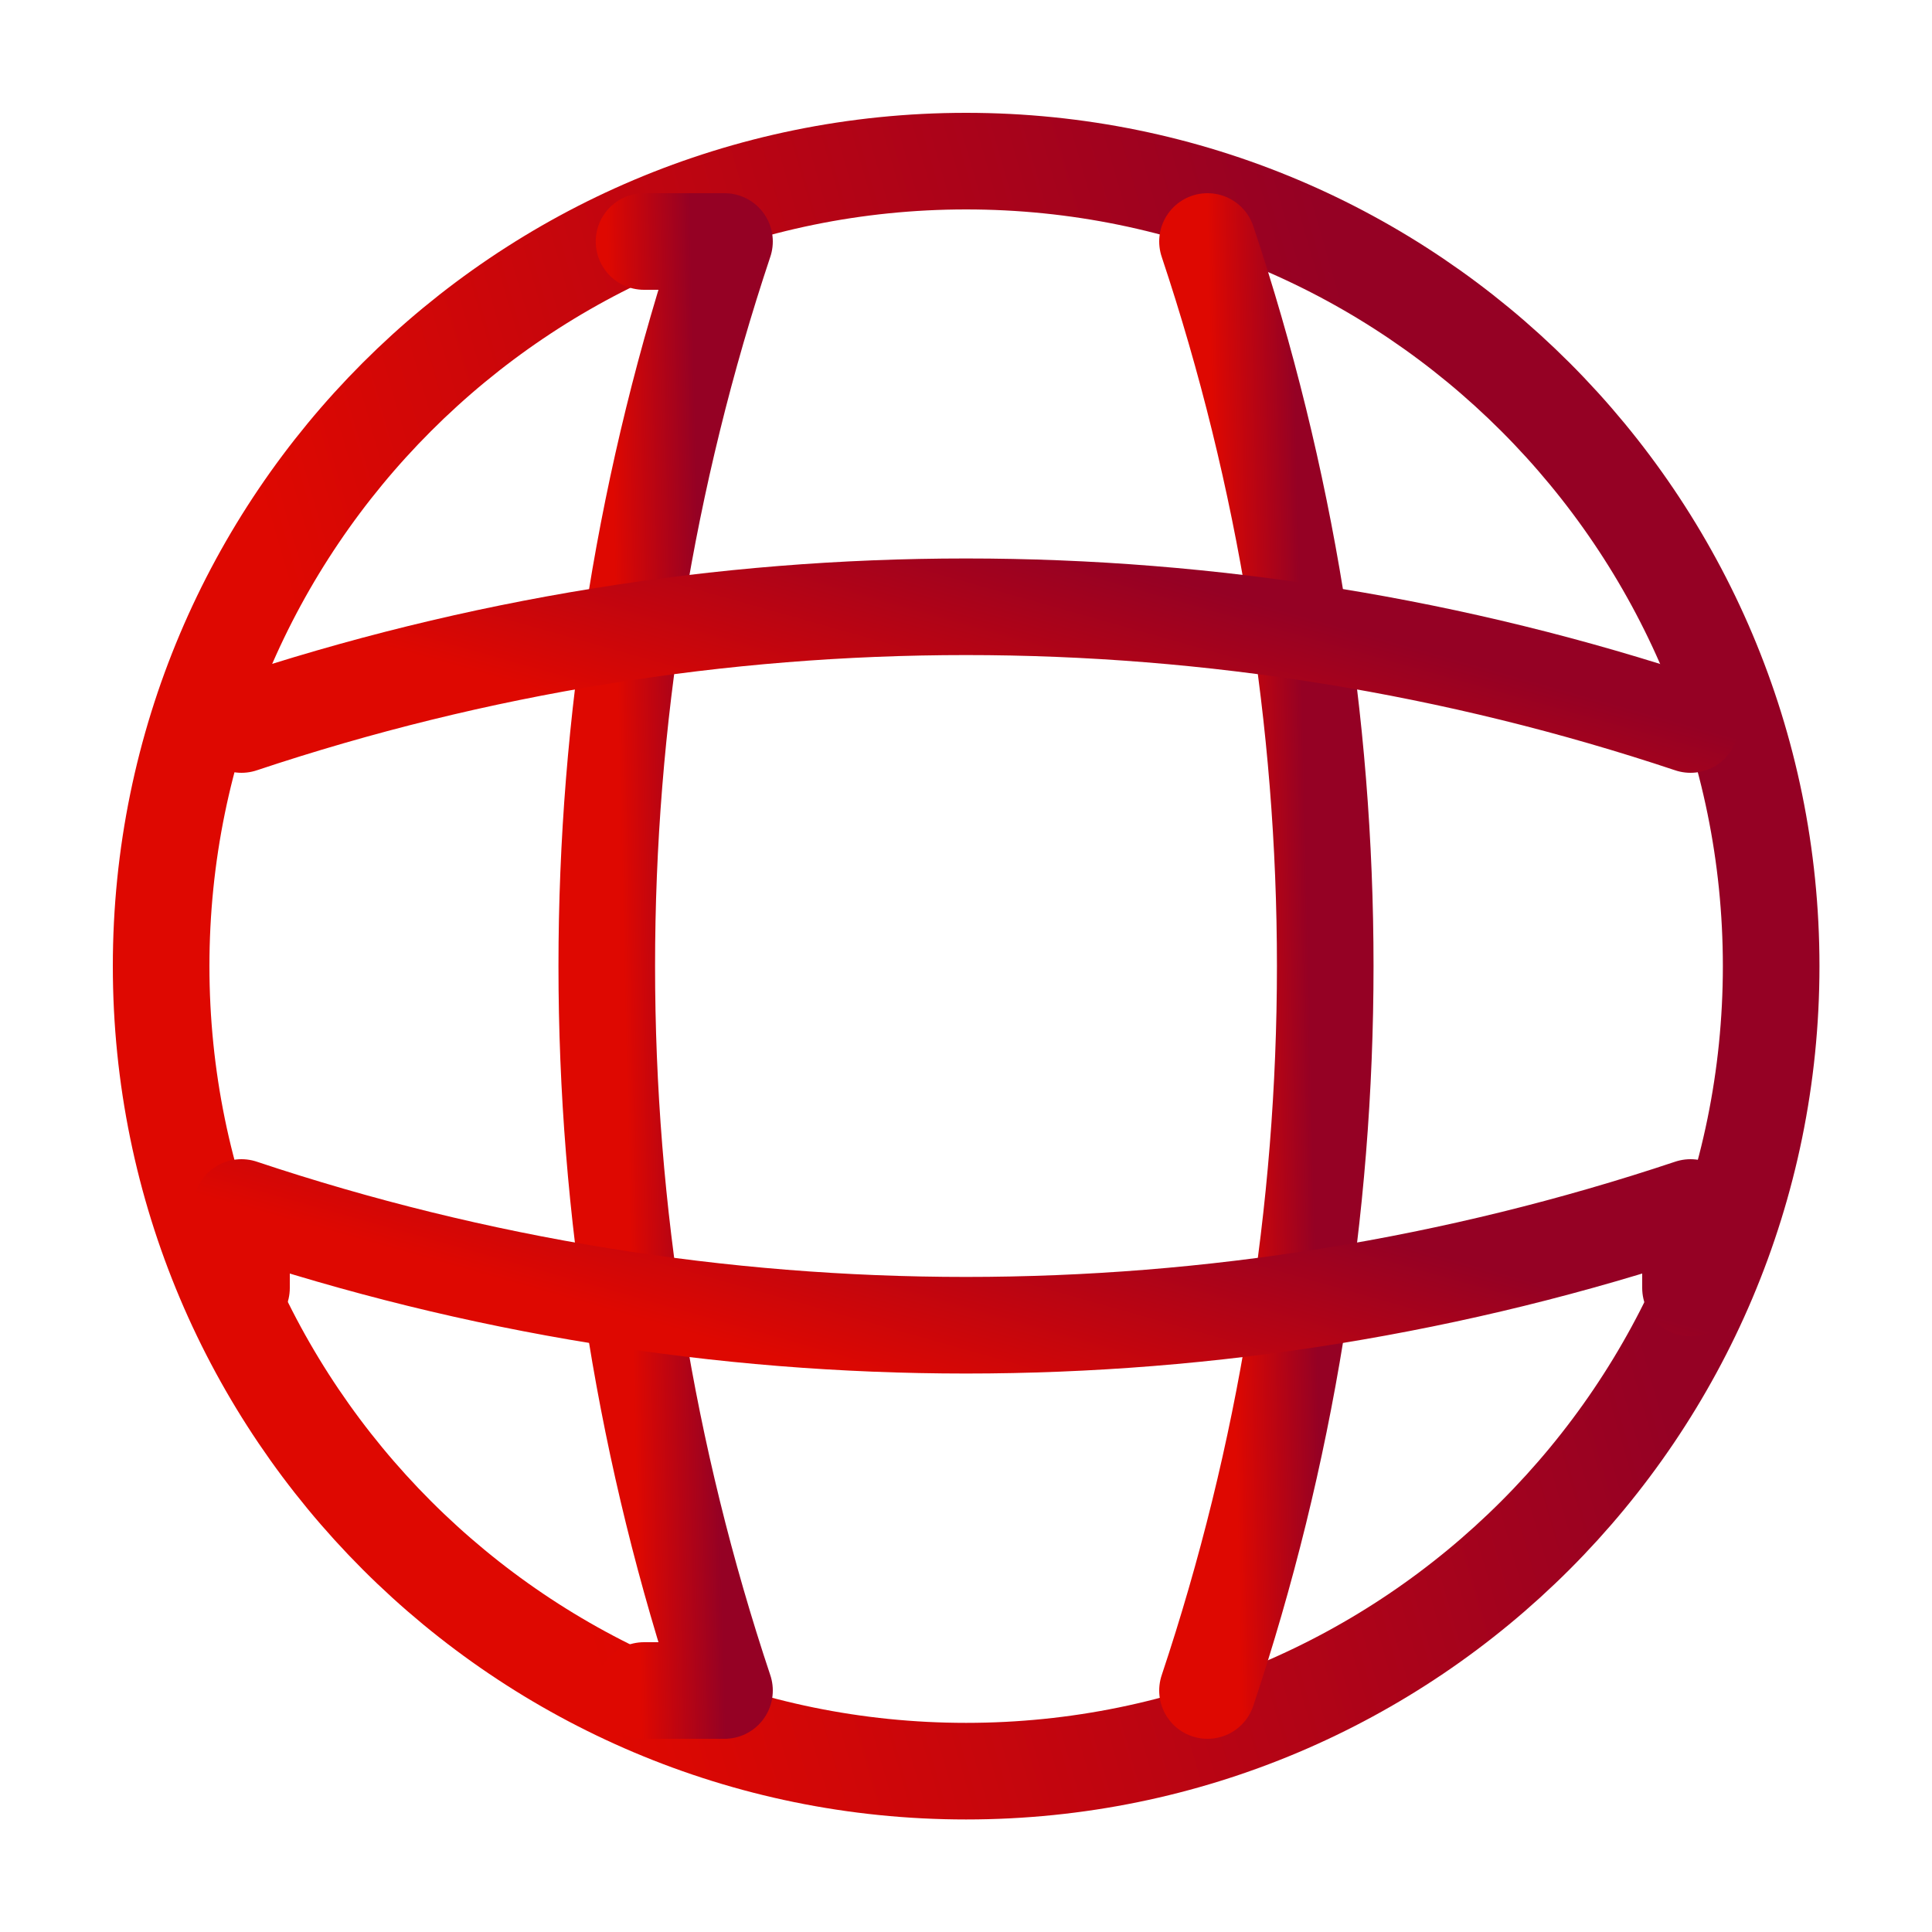
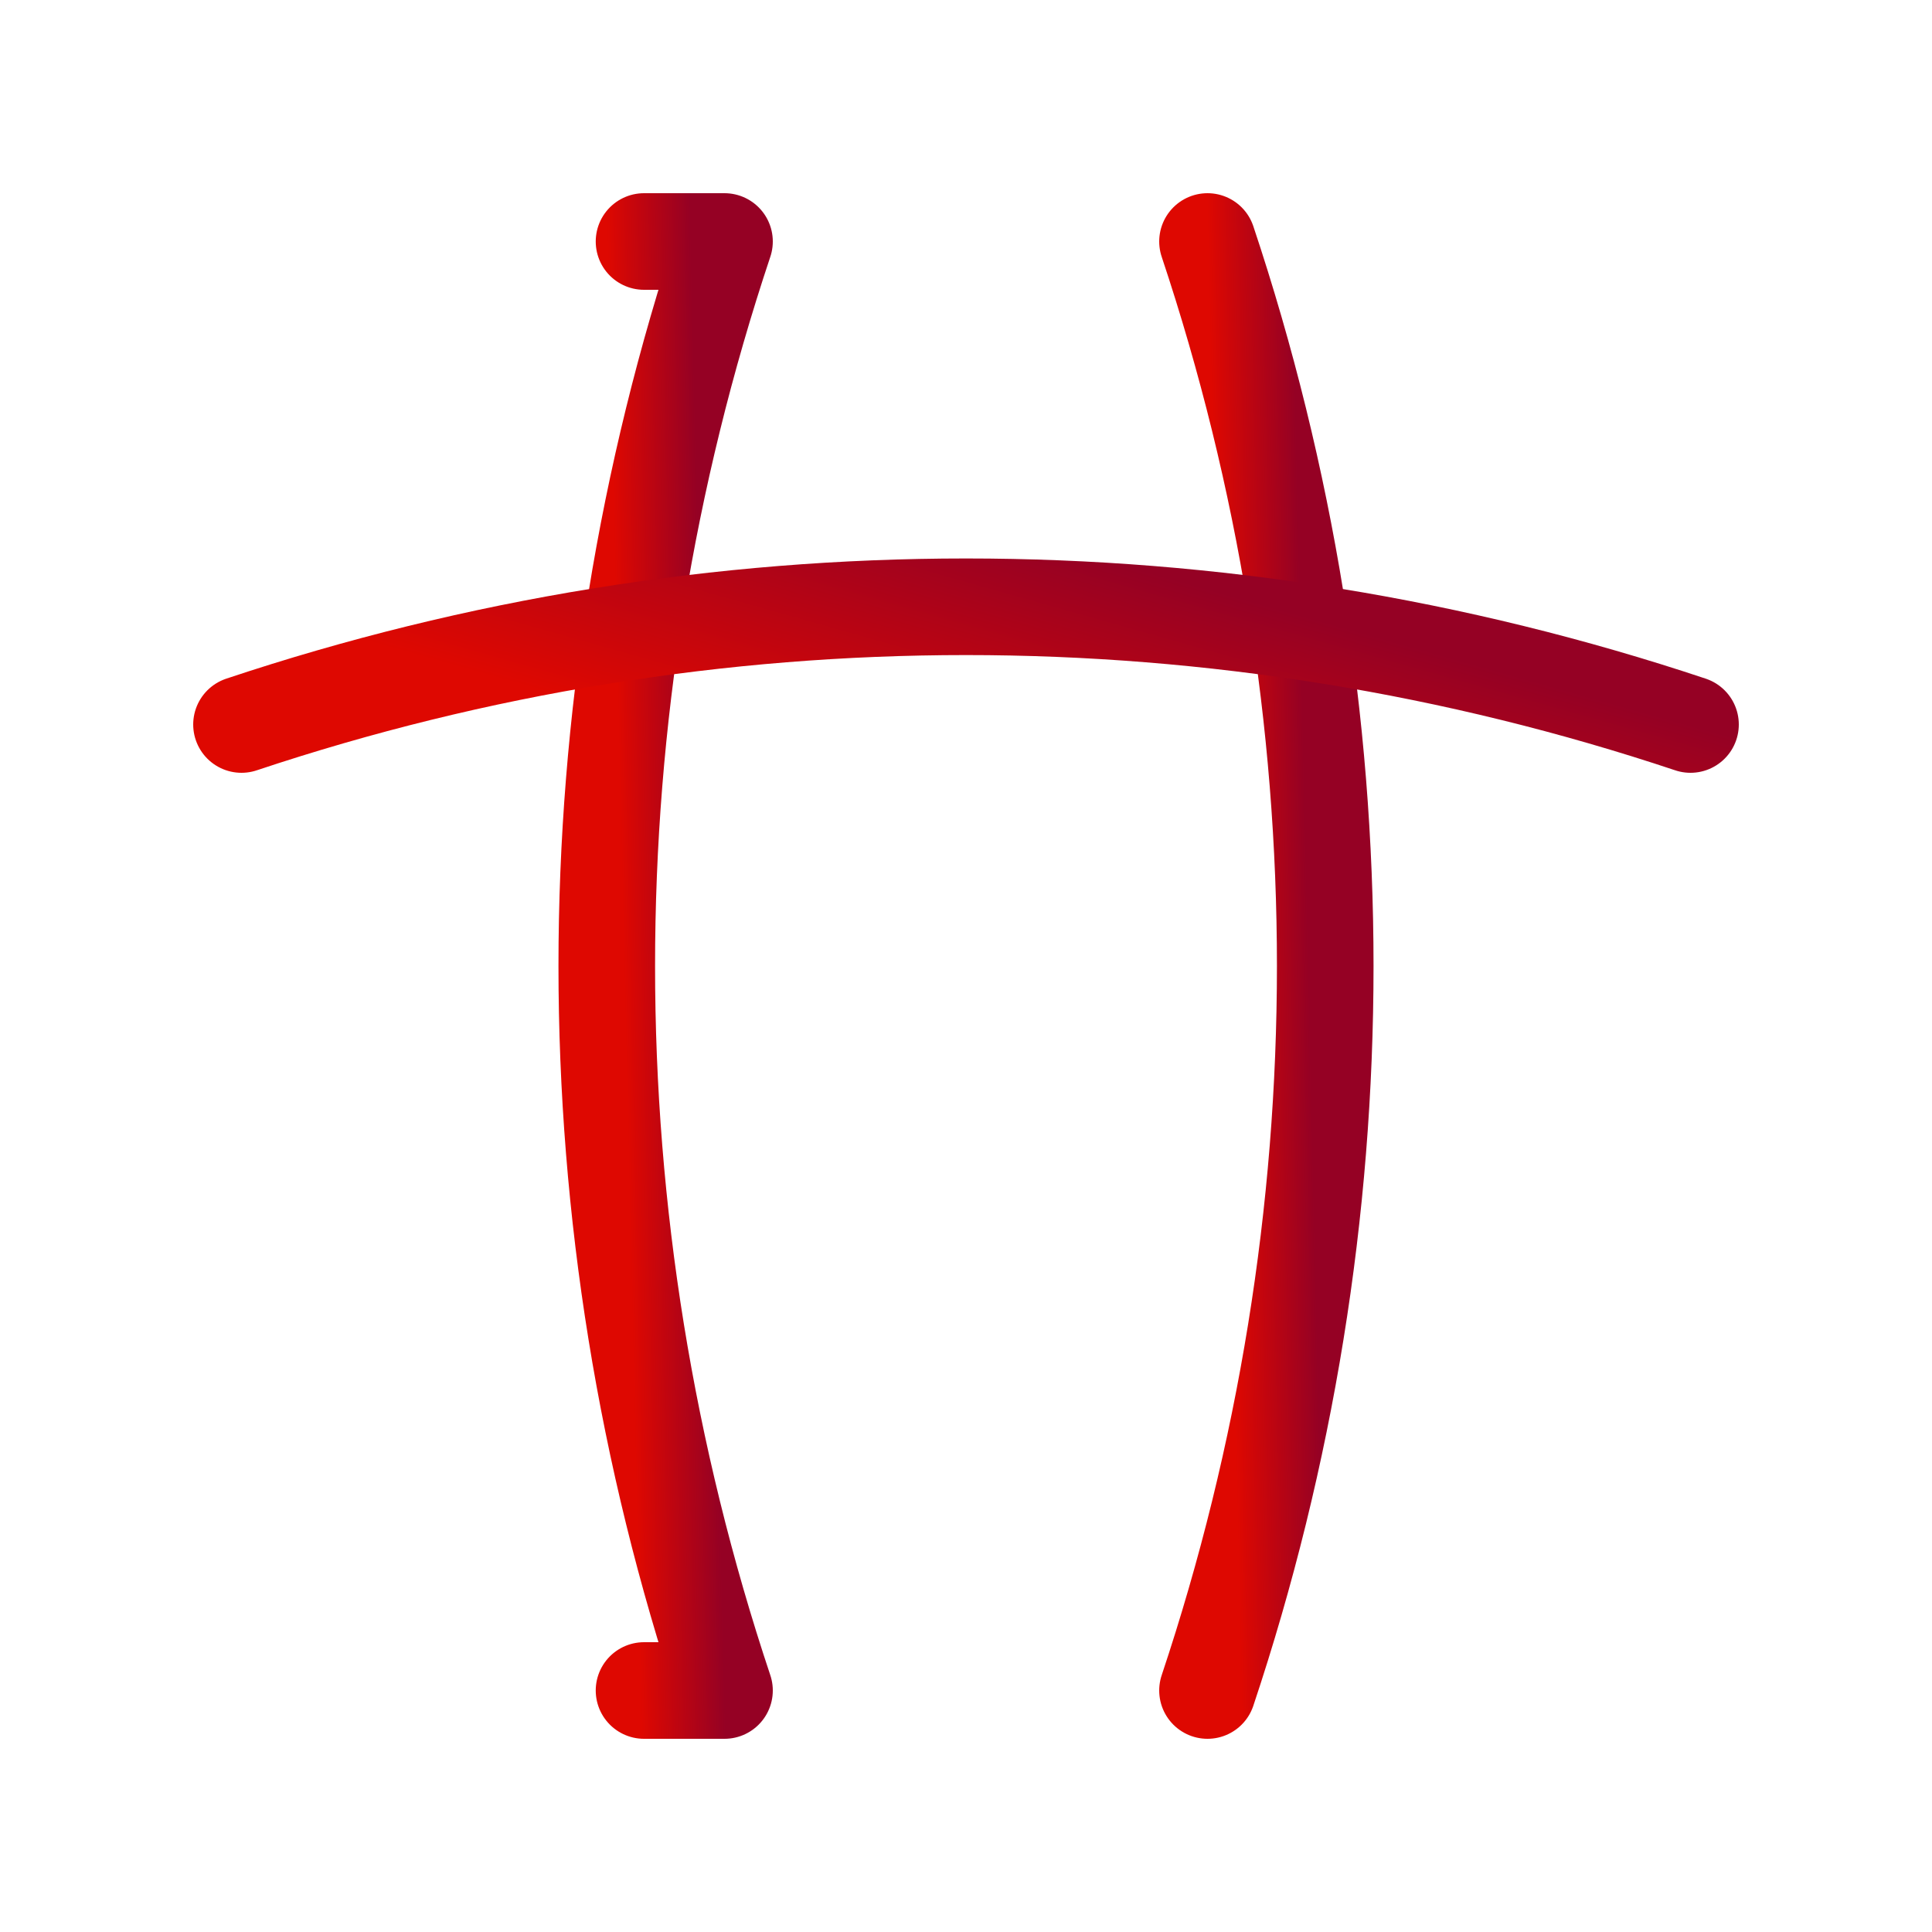
<svg xmlns="http://www.w3.org/2000/svg" width="20" height="20" viewBox="0 0 20 20" fill="none">
-   <path d="M10.001 18.335C14.604 18.335 18.335 14.604 18.335 10.001C18.335 5.399 14.604 1.668 10.001 1.668C5.399 1.668 1.668 5.399 1.668 10.001C1.668 14.604 5.399 18.335 10.001 18.335Z" stroke="url(#paint0_linear_9421_2577)" stroke-linecap="round" stroke-linejoin="round" />
  <path d="M6.667 2.5H7.5C5.875 7.367 5.875 12.633 7.5 17.5H6.667" stroke="url(#paint1_linear_9421_2577)" stroke-linecap="round" stroke-linejoin="round" />
  <path d="M12.5 2.5C14.125 7.367 14.125 12.633 12.5 17.5" stroke="url(#paint2_linear_9421_2577)" stroke-linecap="round" stroke-linejoin="round" />
-   <path d="M2.5 13.333V12.5C7.367 14.125 12.633 14.125 17.5 12.5V13.333" stroke="url(#paint3_linear_9421_2577)" stroke-linecap="round" stroke-linejoin="round" />
  <path d="M2.5 7.5C7.367 5.875 12.633 5.875 17.5 7.5" stroke="url(#paint4_linear_9421_2577)" stroke-linecap="round" stroke-linejoin="round" />
  <defs>
    <linearGradient id="paint0_linear_9421_2577" x1="18.335" y1="18.335" x2="7.377" y2="21.49" gradientUnits="userSpaceOnUse">
      <stop stop-color="#950124" />
      <stop offset="1" stop-color="#DE0801" />
    </linearGradient>
    <linearGradient id="paint1_linear_9421_2577" x1="7.5" y1="17.5" x2="6.633" y2="17.52" gradientUnits="userSpaceOnUse">
      <stop stop-color="#950124" />
      <stop offset="1" stop-color="#DE0801" />
    </linearGradient>
    <linearGradient id="paint2_linear_9421_2577" x1="13.719" y1="17.5" x2="12.851" y2="17.52" gradientUnits="userSpaceOnUse">
      <stop stop-color="#950124" />
      <stop offset="1" stop-color="#DE0801" />
    </linearGradient>
    <linearGradient id="paint3_linear_9421_2577" x1="17.5" y1="13.719" x2="16.712" y2="16.51" gradientUnits="userSpaceOnUse">
      <stop stop-color="#950124" />
      <stop offset="1" stop-color="#DE0801" />
    </linearGradient>
    <linearGradient id="paint4_linear_9421_2577" x1="17.5" y1="7.5" x2="16.712" y2="10.291" gradientUnits="userSpaceOnUse">
      <stop stop-color="#950124" />
      <stop offset="1" stop-color="#DE0801" />
    </linearGradient>
  </defs>
</svg>